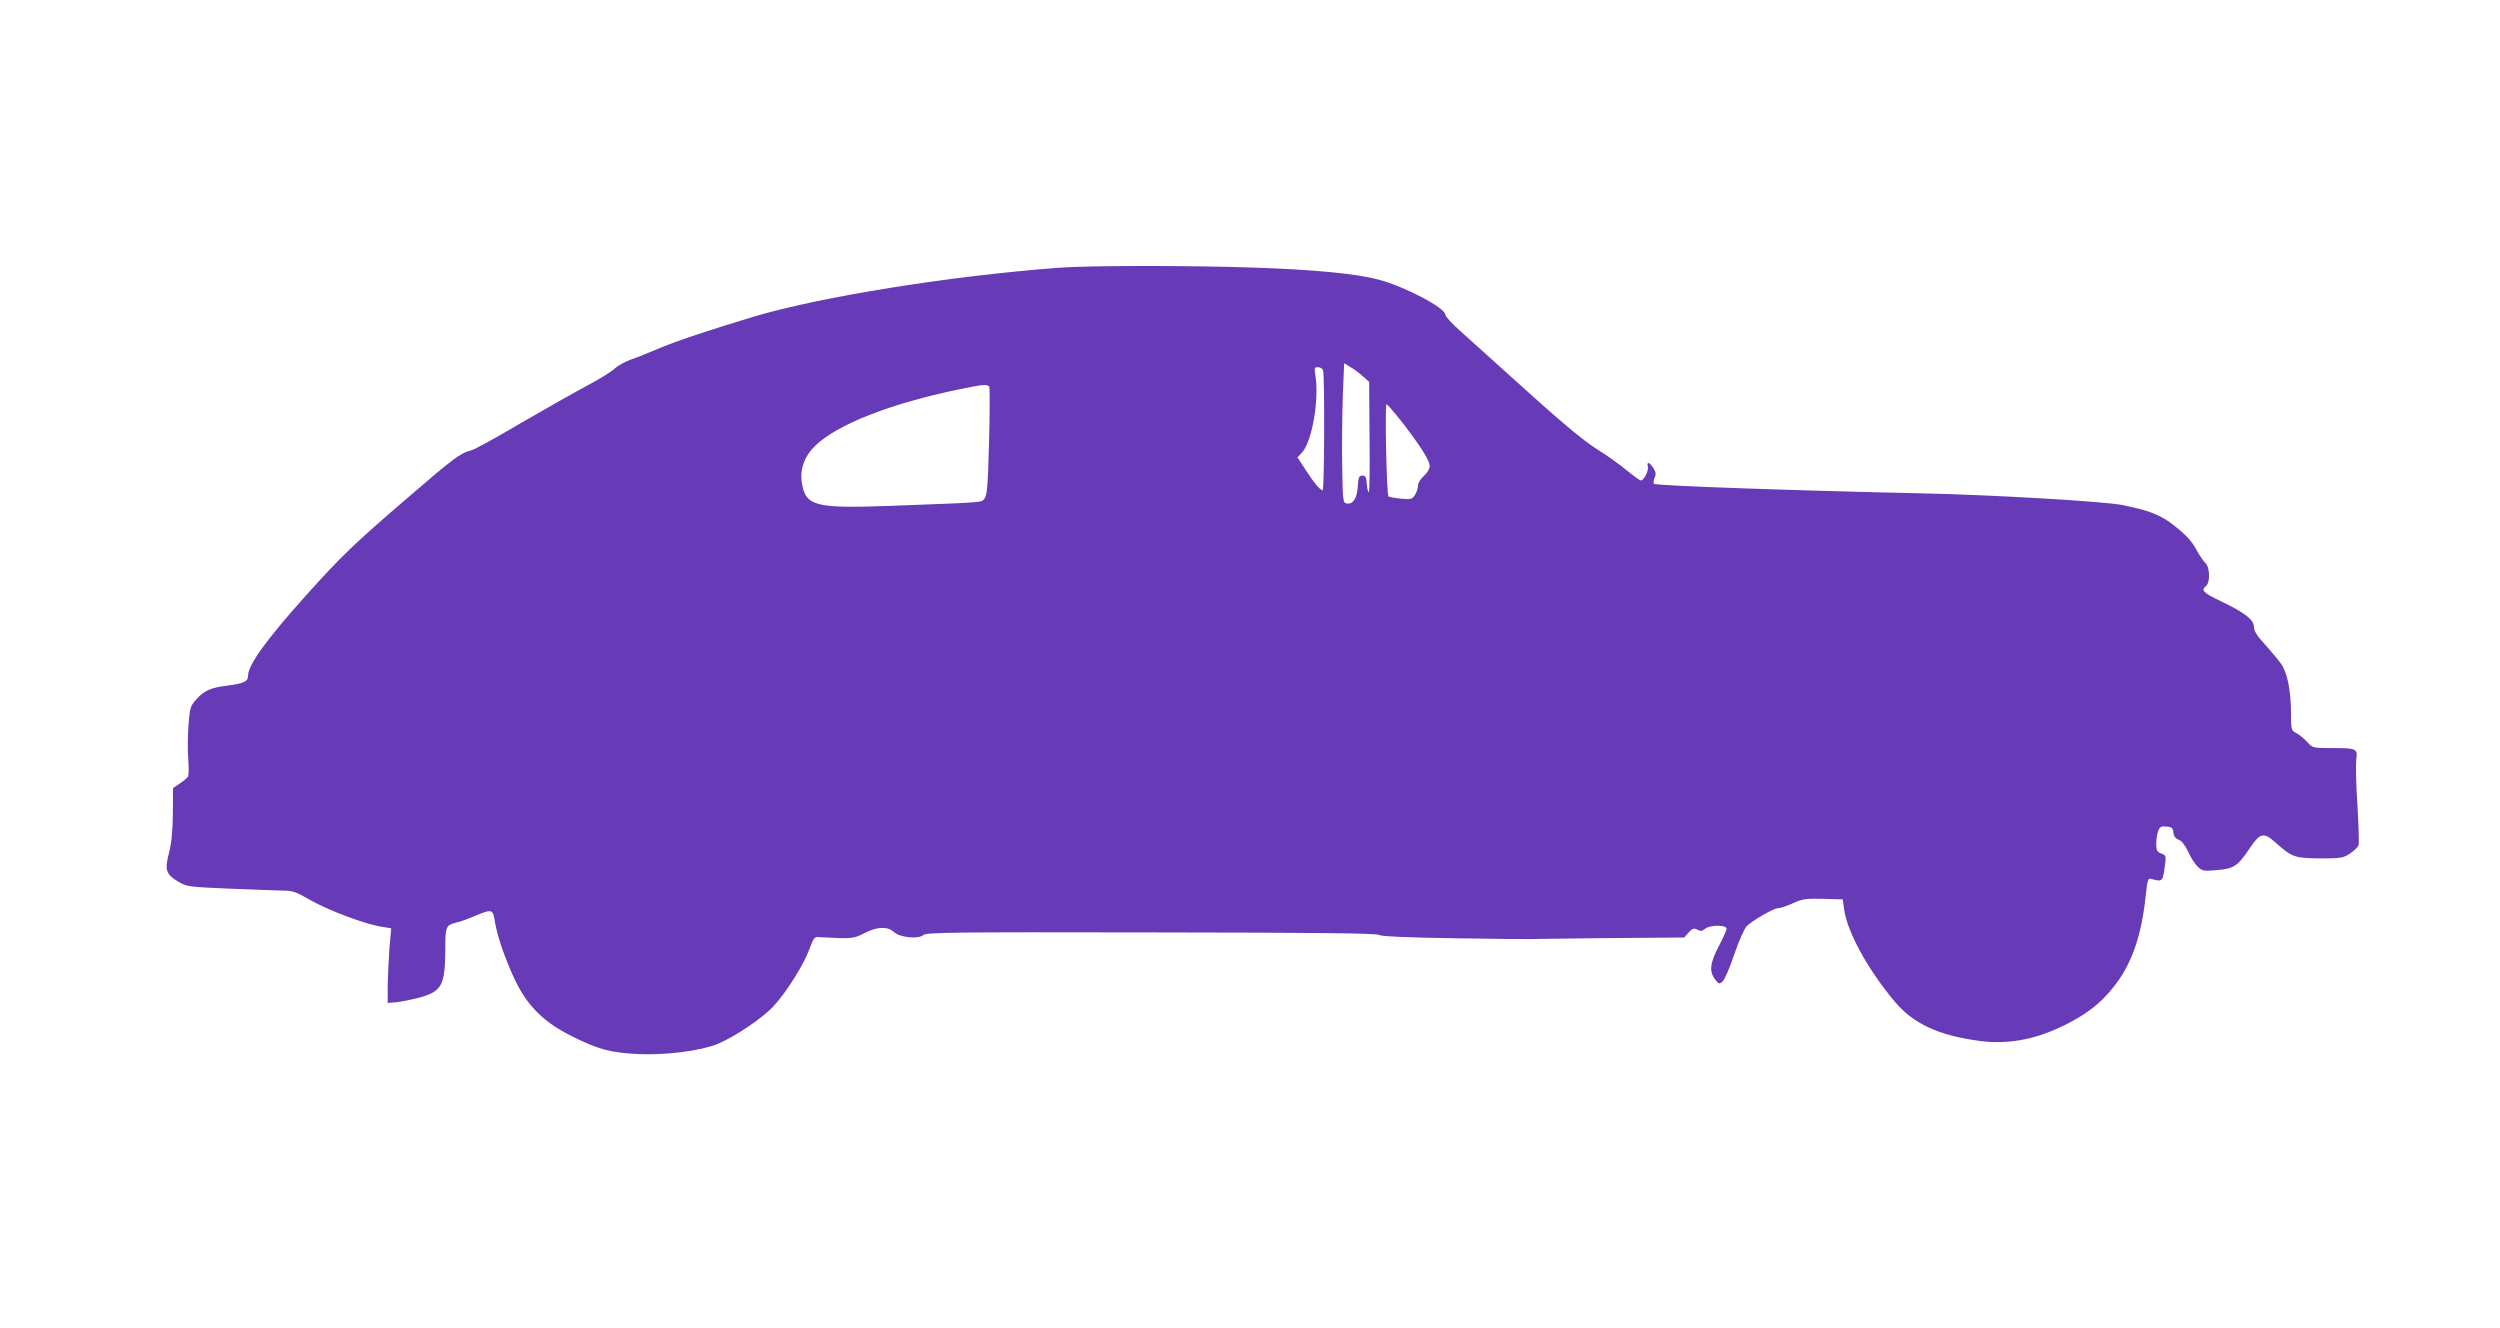
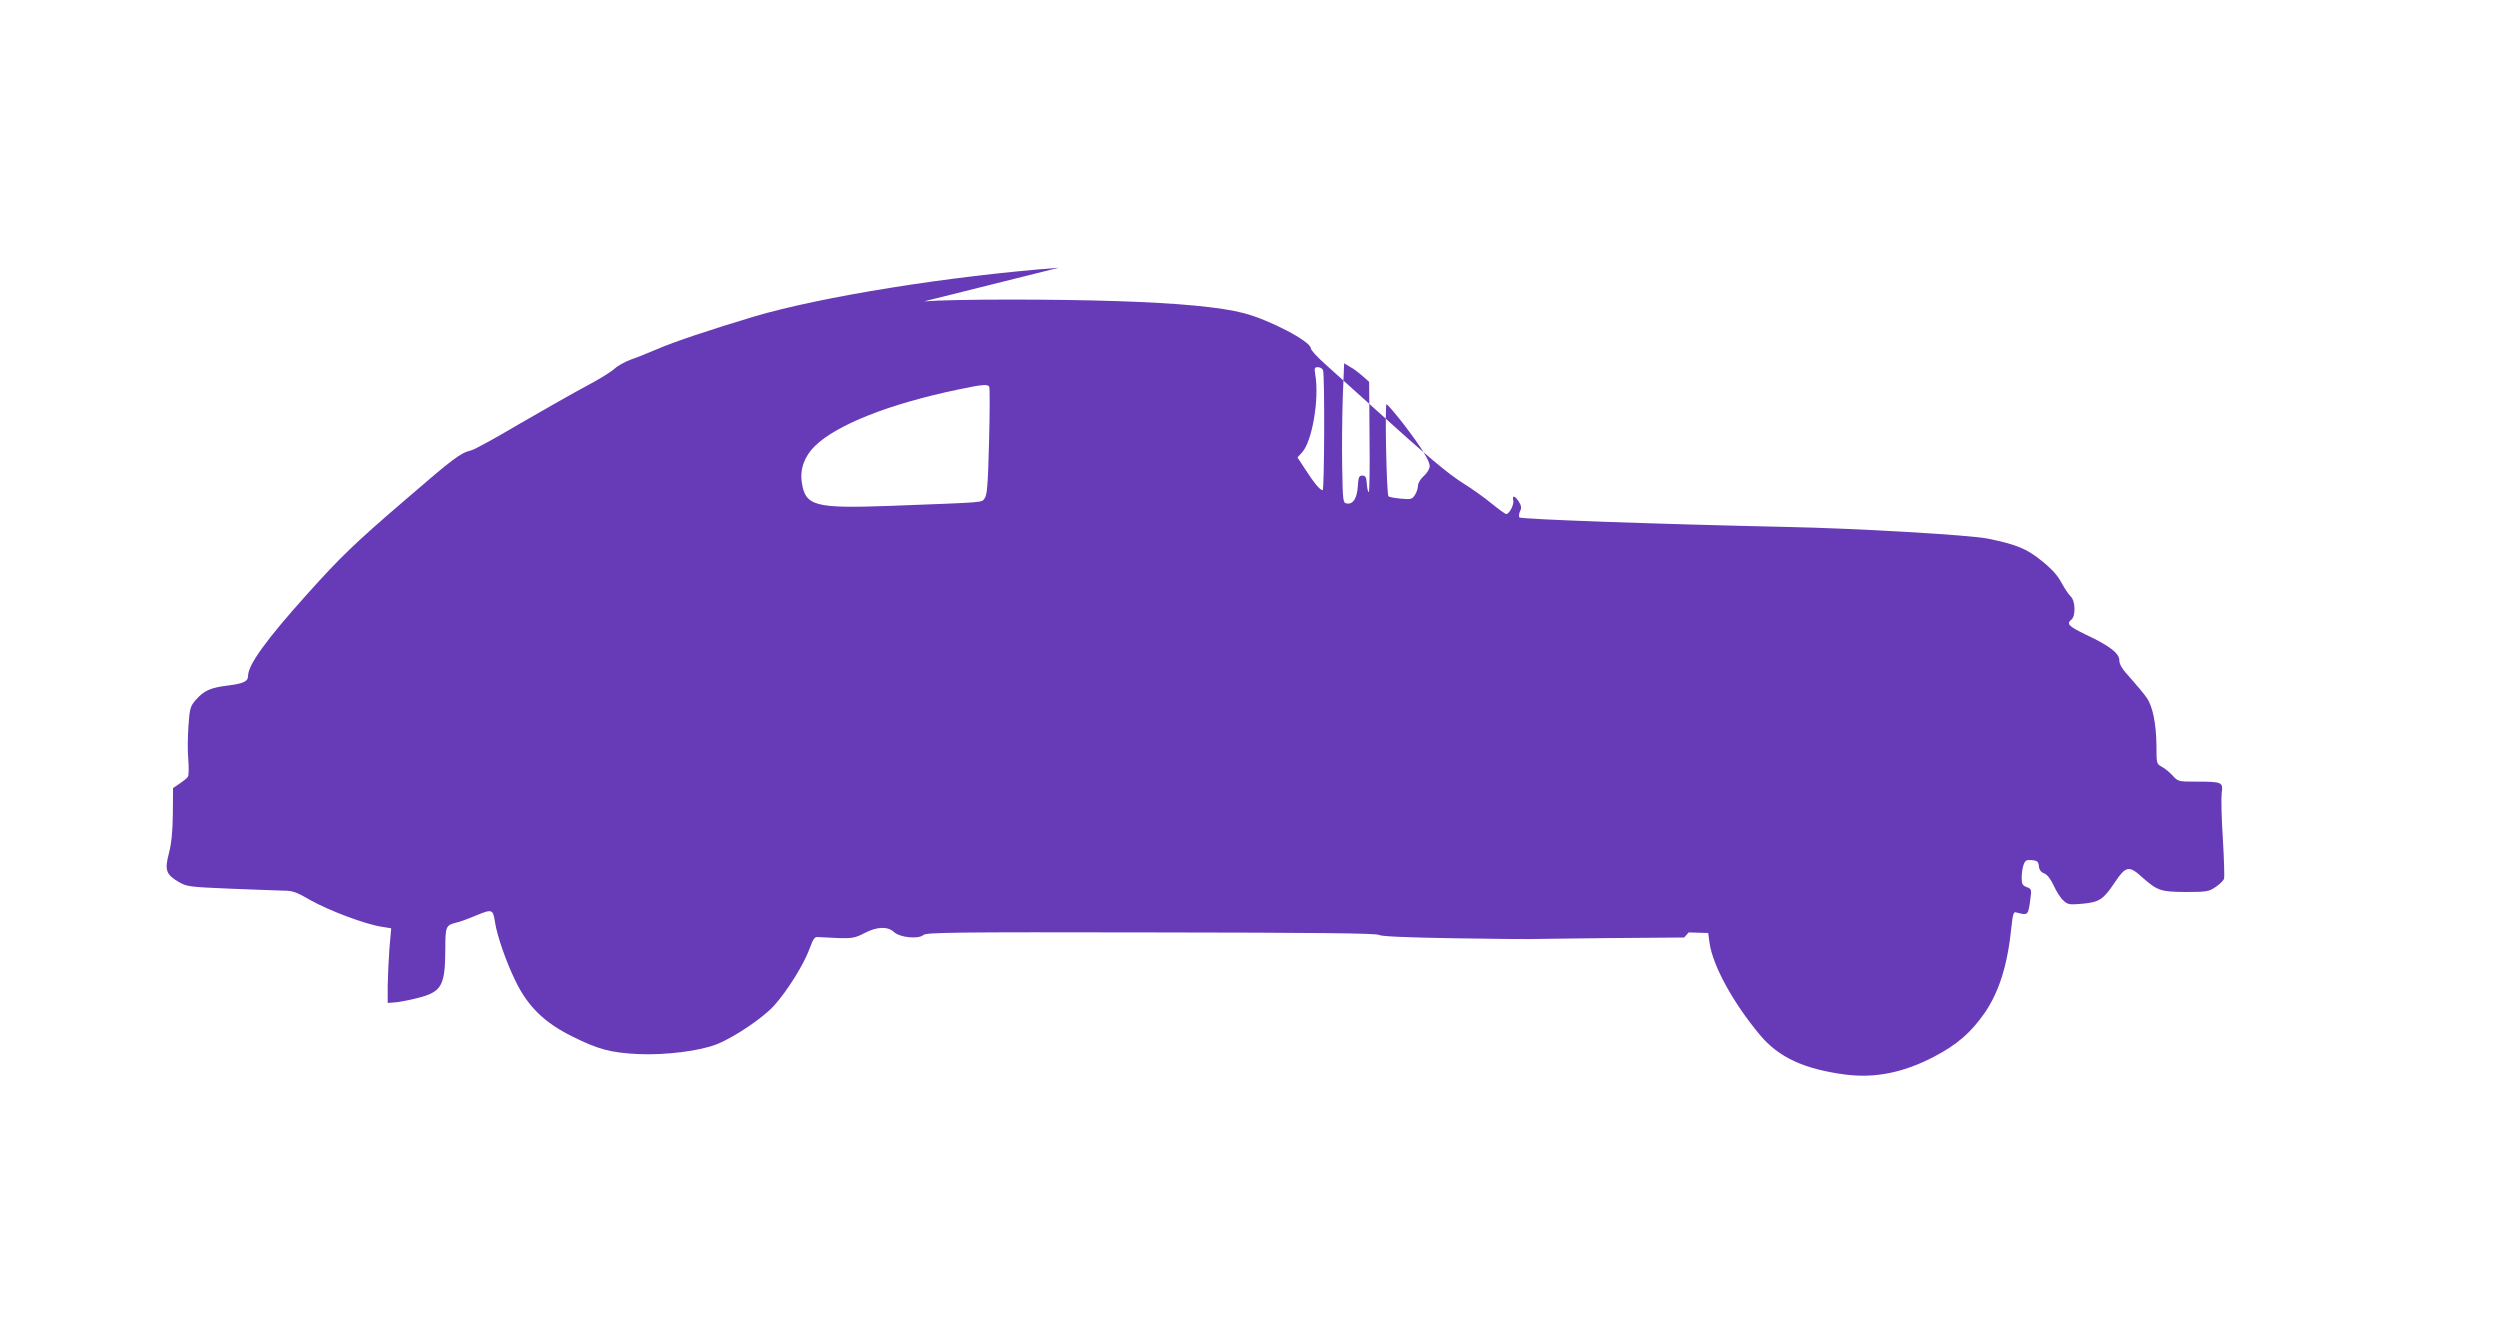
<svg xmlns="http://www.w3.org/2000/svg" version="1.0" width="1280pt" height="680pt" viewBox="0 0 1280 680" preserveAspectRatio="xMidYMid meet">
  <g transform="translate(0,680) scale(0.1,-0.1)" fill="#673ab7" stroke="none">
-     <path d="M5420 5429 c-557 -42 -1217 -148 -1560 -250 -223 -67 -409 -129 -494 -166 -45 -19 -106 -44 -136 -54 -30 -11 -68 -32 -85 -48 -16 -15 -79 -54 -140 -86 -60 -32 -212 -118 -338 -191 -125 -74 -239 -137 -255 -140 -54 -13 -90 -40 -331 -248 -267 -229 -336 -296 -512 -492 -207 -231 -299 -358 -299 -415 0 -28 -24 -39 -104 -49 -89 -11 -122 -26 -164 -74 -27 -31 -31 -43 -37 -131 -4 -53 -5 -131 -1 -173 3 -42 3 -82 -2 -89 -4 -7 -23 -22 -42 -35 l-34 -23 -1 -131 c-1 -91 -7 -152 -20 -202 -23 -87 -15 -109 49 -147 43 -25 53 -26 263 -35 120 -5 243 -9 273 -10 48 0 68 -7 140 -49 91 -52 285 -125 365 -136 l48 -8 -9 -101 c-4 -55 -8 -141 -9 -191 l0 -90 40 3 c22 2 74 12 117 23 121 32 137 63 138 250 0 115 3 122 55 135 17 3 63 20 103 37 83 34 86 33 97 -38 11 -68 55 -196 103 -295 64 -133 149 -216 293 -287 132 -66 196 -83 339 -90 136 -6 315 16 401 51 90 36 236 135 292 197 67 74 154 213 182 292 20 54 26 62 47 59 12 -1 59 -3 103 -5 70 -2 86 2 132 26 64 33 118 35 150 5 30 -28 125 -38 151 -15 15 13 154 15 1168 13 842 -1 1155 -4 1165 -13 10 -7 132 -13 389 -17 206 -3 380 -5 385 -4 6 0 185 3 399 5 l389 3 23 26 c20 21 27 23 45 14 16 -9 24 -8 38 4 23 21 111 22 111 1 0 -8 -18 -48 -40 -90 -45 -86 -50 -129 -19 -169 20 -25 22 -26 39 -11 10 9 37 72 60 140 24 70 52 133 64 144 33 31 138 91 159 91 11 0 45 11 76 25 50 23 68 25 156 23 l100 -3 7 -52 c17 -116 120 -305 258 -470 96 -115 226 -175 439 -203 151 -19 296 10 453 92 118 62 187 122 258 223 75 110 118 246 138 445 6 59 11 74 22 71 64 -17 63 -18 75 72 6 44 5 48 -19 57 -22 8 -26 16 -26 49 0 22 4 52 10 66 8 22 15 26 42 23 28 -2 34 -8 36 -31 2 -19 11 -31 28 -37 15 -6 32 -28 48 -62 13 -29 35 -64 49 -76 23 -22 31 -23 99 -17 86 8 106 21 166 111 54 81 72 85 135 28 82 -73 97 -78 227 -79 106 0 118 2 152 25 21 14 41 33 44 43 3 10 0 102 -6 205 -7 103 -9 208 -6 233 8 57 3 59 -131 59 -91 0 -93 1 -120 31 -16 17 -40 37 -55 45 -27 14 -28 16 -28 107 -1 113 -19 204 -51 248 -13 19 -50 63 -81 98 -43 46 -58 71 -58 92 0 36 -49 74 -172 132 -89 43 -100 55 -73 77 22 18 20 95 -3 117 -11 10 -32 42 -48 71 -19 37 -51 72 -101 112 -77 63 -130 84 -275 114 -92 19 -679 53 -1028 60 -644 14 -1365 39 -1372 49 -3 6 -2 20 4 32 8 17 6 29 -7 49 -20 31 -35 34 -28 6 5 -20 -20 -70 -36 -70 -5 0 -38 24 -75 54 -36 30 -101 76 -143 102 -79 49 -193 145 -473 399 -85 77 -190 171 -232 209 -43 38 -78 76 -78 85 0 35 -212 146 -344 180 -114 30 -330 51 -641 61 -318 11 -846 11 -995 -1z m1556 -554 l34 -30 2 -283 c2 -155 0 -282 -4 -282 -4 0 -8 19 -10 43 -2 34 -7 42 -23 42 -17 0 -20 -8 -23 -55 -4 -61 -24 -93 -56 -88 -20 3 -21 10 -24 188 -2 102 0 263 3 357 l7 173 30 -18 c17 -9 45 -30 64 -47z m-202 29 c9 -24 7 -614 -2 -614 -13 0 -44 37 -89 107 l-40 61 22 24 c53 54 91 277 69 401 -5 33 -4 37 14 37 11 0 23 -7 26 -16z m-1709 -84 c3 -5 3 -132 -1 -281 -6 -228 -10 -274 -23 -291 -18 -22 16 -19 -481 -38 -390 -14 -437 -2 -455 122 -10 67 15 134 68 185 112 109 381 215 730 288 128 27 153 29 162 15z m2118 -187 c97 -127 137 -192 137 -220 0 -13 -13 -35 -30 -50 -17 -15 -30 -36 -30 -50 0 -13 -7 -34 -16 -48 -14 -21 -20 -23 -72 -18 -31 3 -60 8 -63 12 -10 10 -19 471 -10 471 5 0 42 -44 84 -97z" />
+     <path d="M5420 5429 c-557 -42 -1217 -148 -1560 -250 -223 -67 -409 -129 -494 -166 -45 -19 -106 -44 -136 -54 -30 -11 -68 -32 -85 -48 -16 -15 -79 -54 -140 -86 -60 -32 -212 -118 -338 -191 -125 -74 -239 -137 -255 -140 -54 -13 -90 -40 -331 -248 -267 -229 -336 -296 -512 -492 -207 -231 -299 -358 -299 -415 0 -28 -24 -39 -104 -49 -89 -11 -122 -26 -164 -74 -27 -31 -31 -43 -37 -131 -4 -53 -5 -131 -1 -173 3 -42 3 -82 -2 -89 -4 -7 -23 -22 -42 -35 l-34 -23 -1 -131 c-1 -91 -7 -152 -20 -202 -23 -87 -15 -109 49 -147 43 -25 53 -26 263 -35 120 -5 243 -9 273 -10 48 0 68 -7 140 -49 91 -52 285 -125 365 -136 l48 -8 -9 -101 c-4 -55 -8 -141 -9 -191 l0 -90 40 3 c22 2 74 12 117 23 121 32 137 63 138 250 0 115 3 122 55 135 17 3 63 20 103 37 83 34 86 33 97 -38 11 -68 55 -196 103 -295 64 -133 149 -216 293 -287 132 -66 196 -83 339 -90 136 -6 315 16 401 51 90 36 236 135 292 197 67 74 154 213 182 292 20 54 26 62 47 59 12 -1 59 -3 103 -5 70 -2 86 2 132 26 64 33 118 35 150 5 30 -28 125 -38 151 -15 15 13 154 15 1168 13 842 -1 1155 -4 1165 -13 10 -7 132 -13 389 -17 206 -3 380 -5 385 -4 6 0 185 3 399 5 l389 3 23 26 l100 -3 7 -52 c17 -116 120 -305 258 -470 96 -115 226 -175 439 -203 151 -19 296 10 453 92 118 62 187 122 258 223 75 110 118 246 138 445 6 59 11 74 22 71 64 -17 63 -18 75 72 6 44 5 48 -19 57 -22 8 -26 16 -26 49 0 22 4 52 10 66 8 22 15 26 42 23 28 -2 34 -8 36 -31 2 -19 11 -31 28 -37 15 -6 32 -28 48 -62 13 -29 35 -64 49 -76 23 -22 31 -23 99 -17 86 8 106 21 166 111 54 81 72 85 135 28 82 -73 97 -78 227 -79 106 0 118 2 152 25 21 14 41 33 44 43 3 10 0 102 -6 205 -7 103 -9 208 -6 233 8 57 3 59 -131 59 -91 0 -93 1 -120 31 -16 17 -40 37 -55 45 -27 14 -28 16 -28 107 -1 113 -19 204 -51 248 -13 19 -50 63 -81 98 -43 46 -58 71 -58 92 0 36 -49 74 -172 132 -89 43 -100 55 -73 77 22 18 20 95 -3 117 -11 10 -32 42 -48 71 -19 37 -51 72 -101 112 -77 63 -130 84 -275 114 -92 19 -679 53 -1028 60 -644 14 -1365 39 -1372 49 -3 6 -2 20 4 32 8 17 6 29 -7 49 -20 31 -35 34 -28 6 5 -20 -20 -70 -36 -70 -5 0 -38 24 -75 54 -36 30 -101 76 -143 102 -79 49 -193 145 -473 399 -85 77 -190 171 -232 209 -43 38 -78 76 -78 85 0 35 -212 146 -344 180 -114 30 -330 51 -641 61 -318 11 -846 11 -995 -1z m1556 -554 l34 -30 2 -283 c2 -155 0 -282 -4 -282 -4 0 -8 19 -10 43 -2 34 -7 42 -23 42 -17 0 -20 -8 -23 -55 -4 -61 -24 -93 -56 -88 -20 3 -21 10 -24 188 -2 102 0 263 3 357 l7 173 30 -18 c17 -9 45 -30 64 -47z m-202 29 c9 -24 7 -614 -2 -614 -13 0 -44 37 -89 107 l-40 61 22 24 c53 54 91 277 69 401 -5 33 -4 37 14 37 11 0 23 -7 26 -16z m-1709 -84 c3 -5 3 -132 -1 -281 -6 -228 -10 -274 -23 -291 -18 -22 16 -19 -481 -38 -390 -14 -437 -2 -455 122 -10 67 15 134 68 185 112 109 381 215 730 288 128 27 153 29 162 15z m2118 -187 c97 -127 137 -192 137 -220 0 -13 -13 -35 -30 -50 -17 -15 -30 -36 -30 -50 0 -13 -7 -34 -16 -48 -14 -21 -20 -23 -72 -18 -31 3 -60 8 -63 12 -10 10 -19 471 -10 471 5 0 42 -44 84 -97z" />
  </g>
</svg>